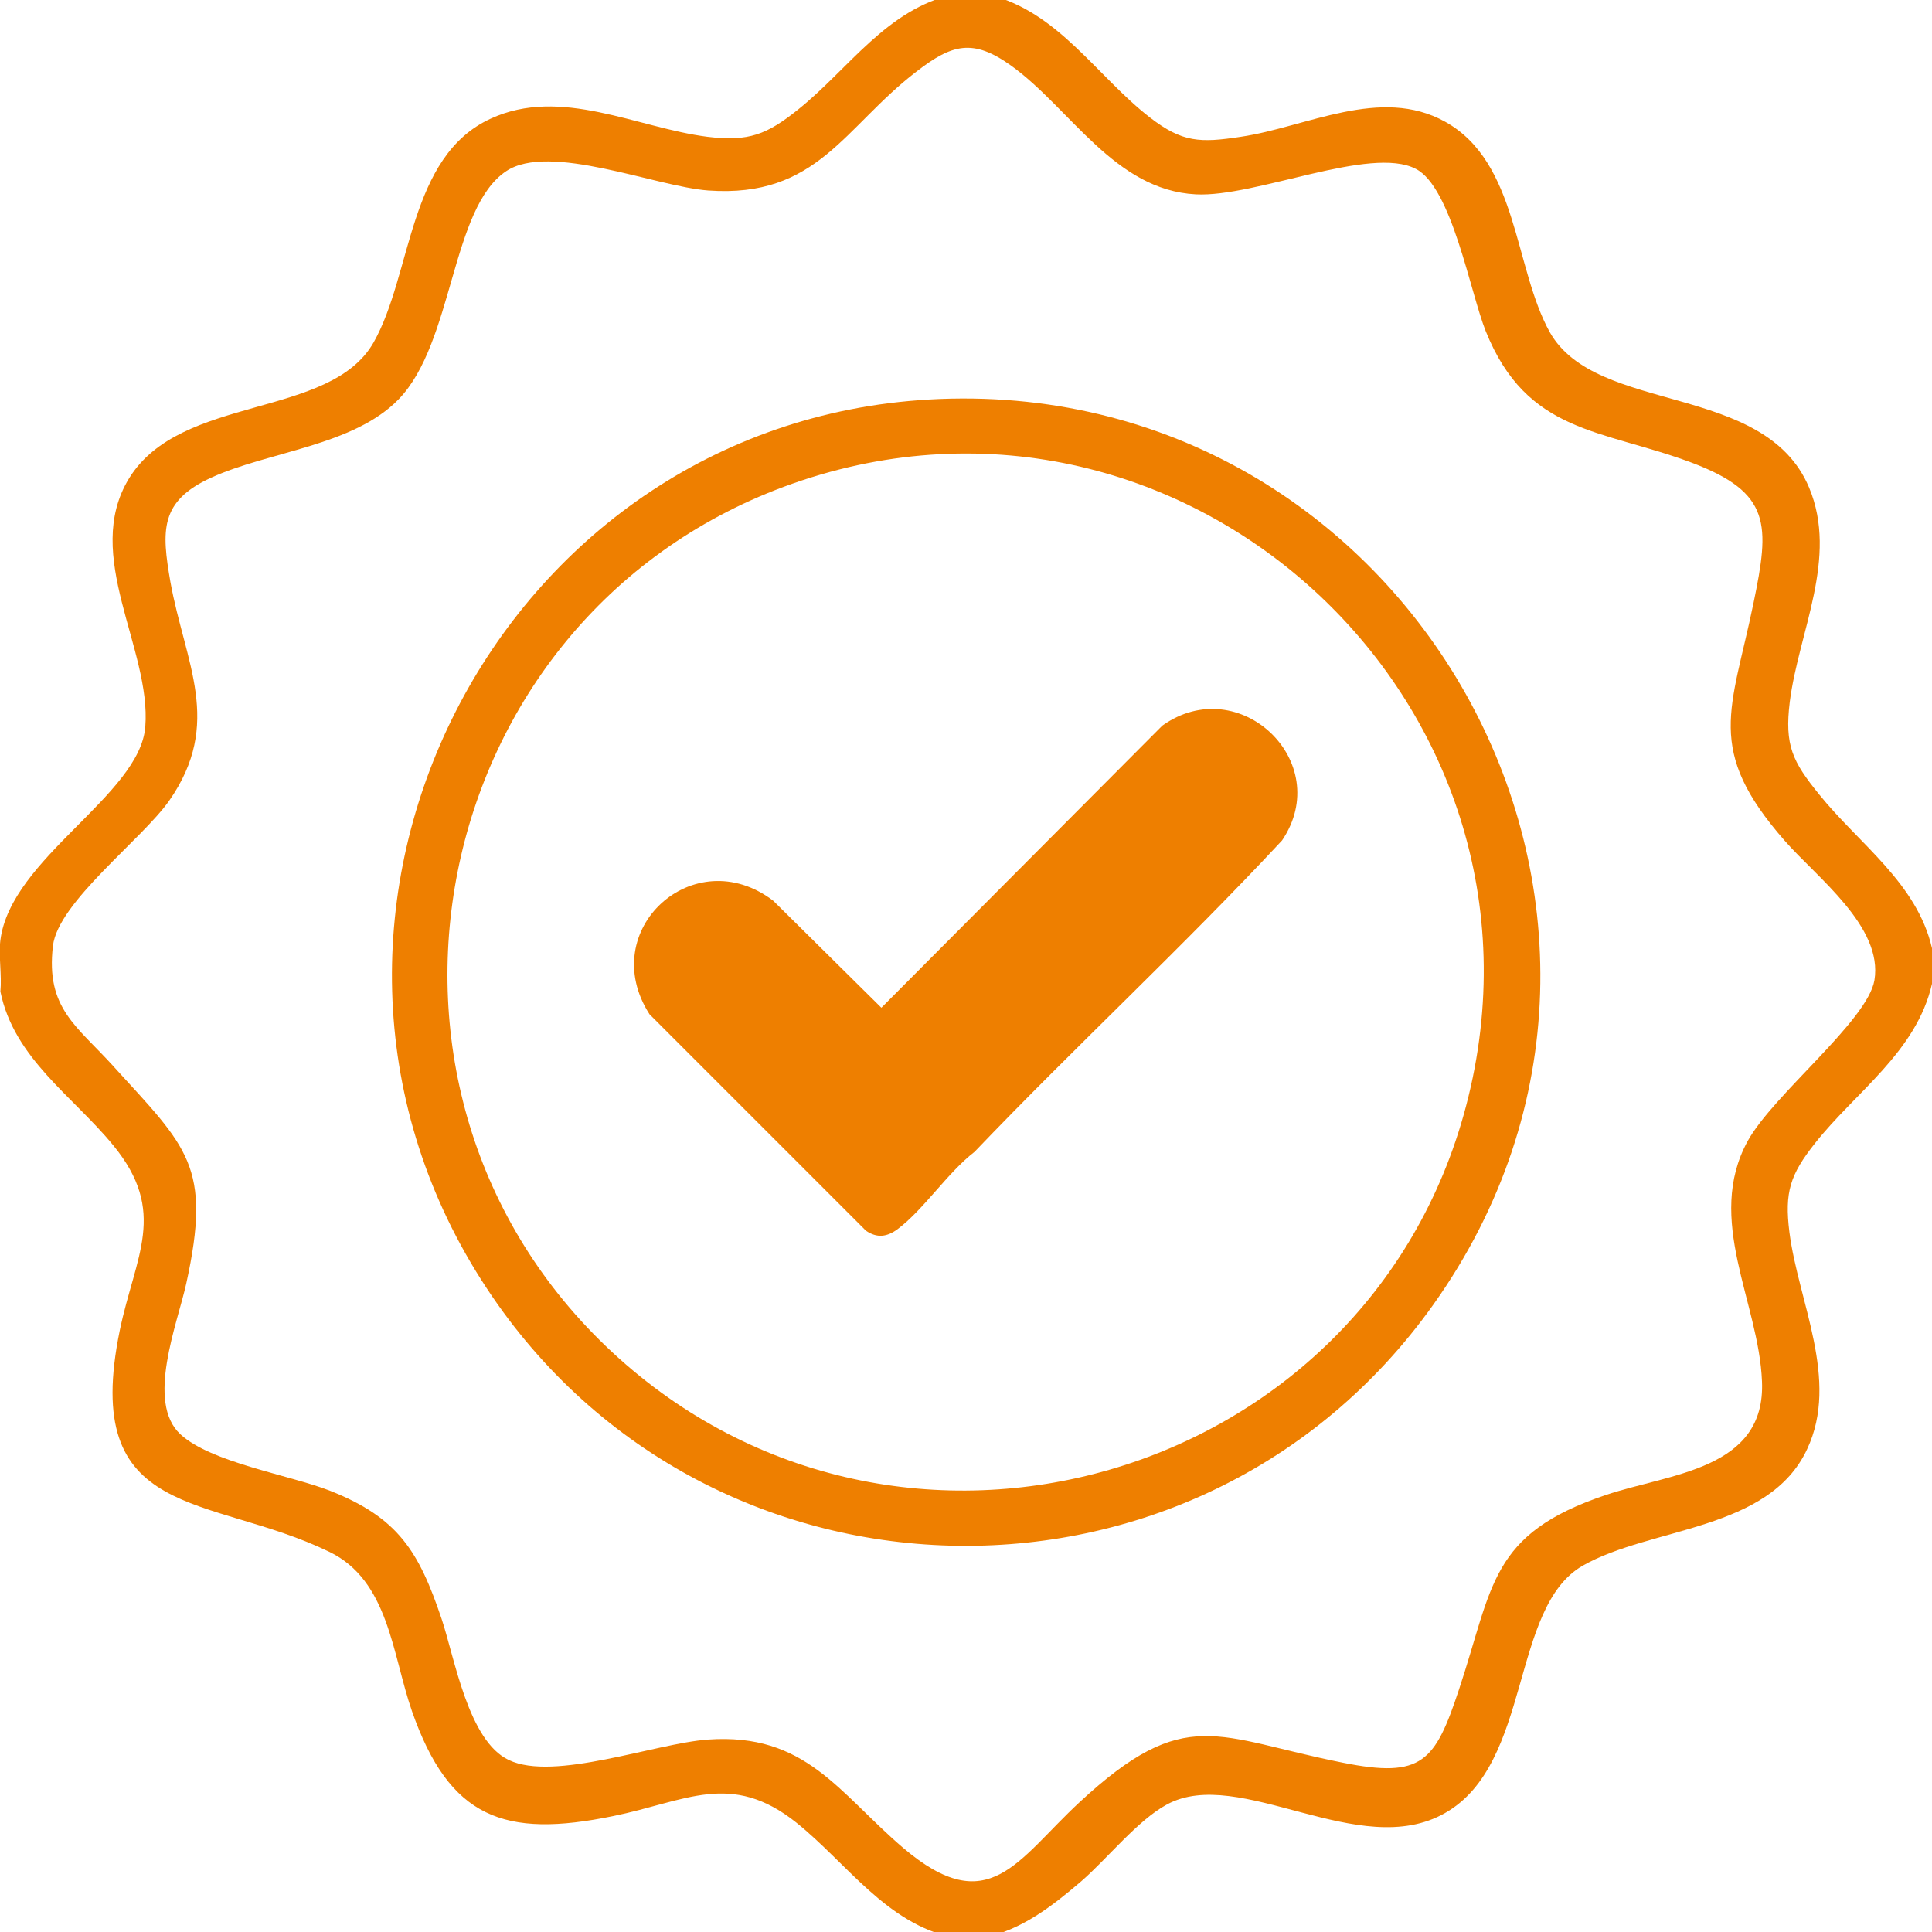
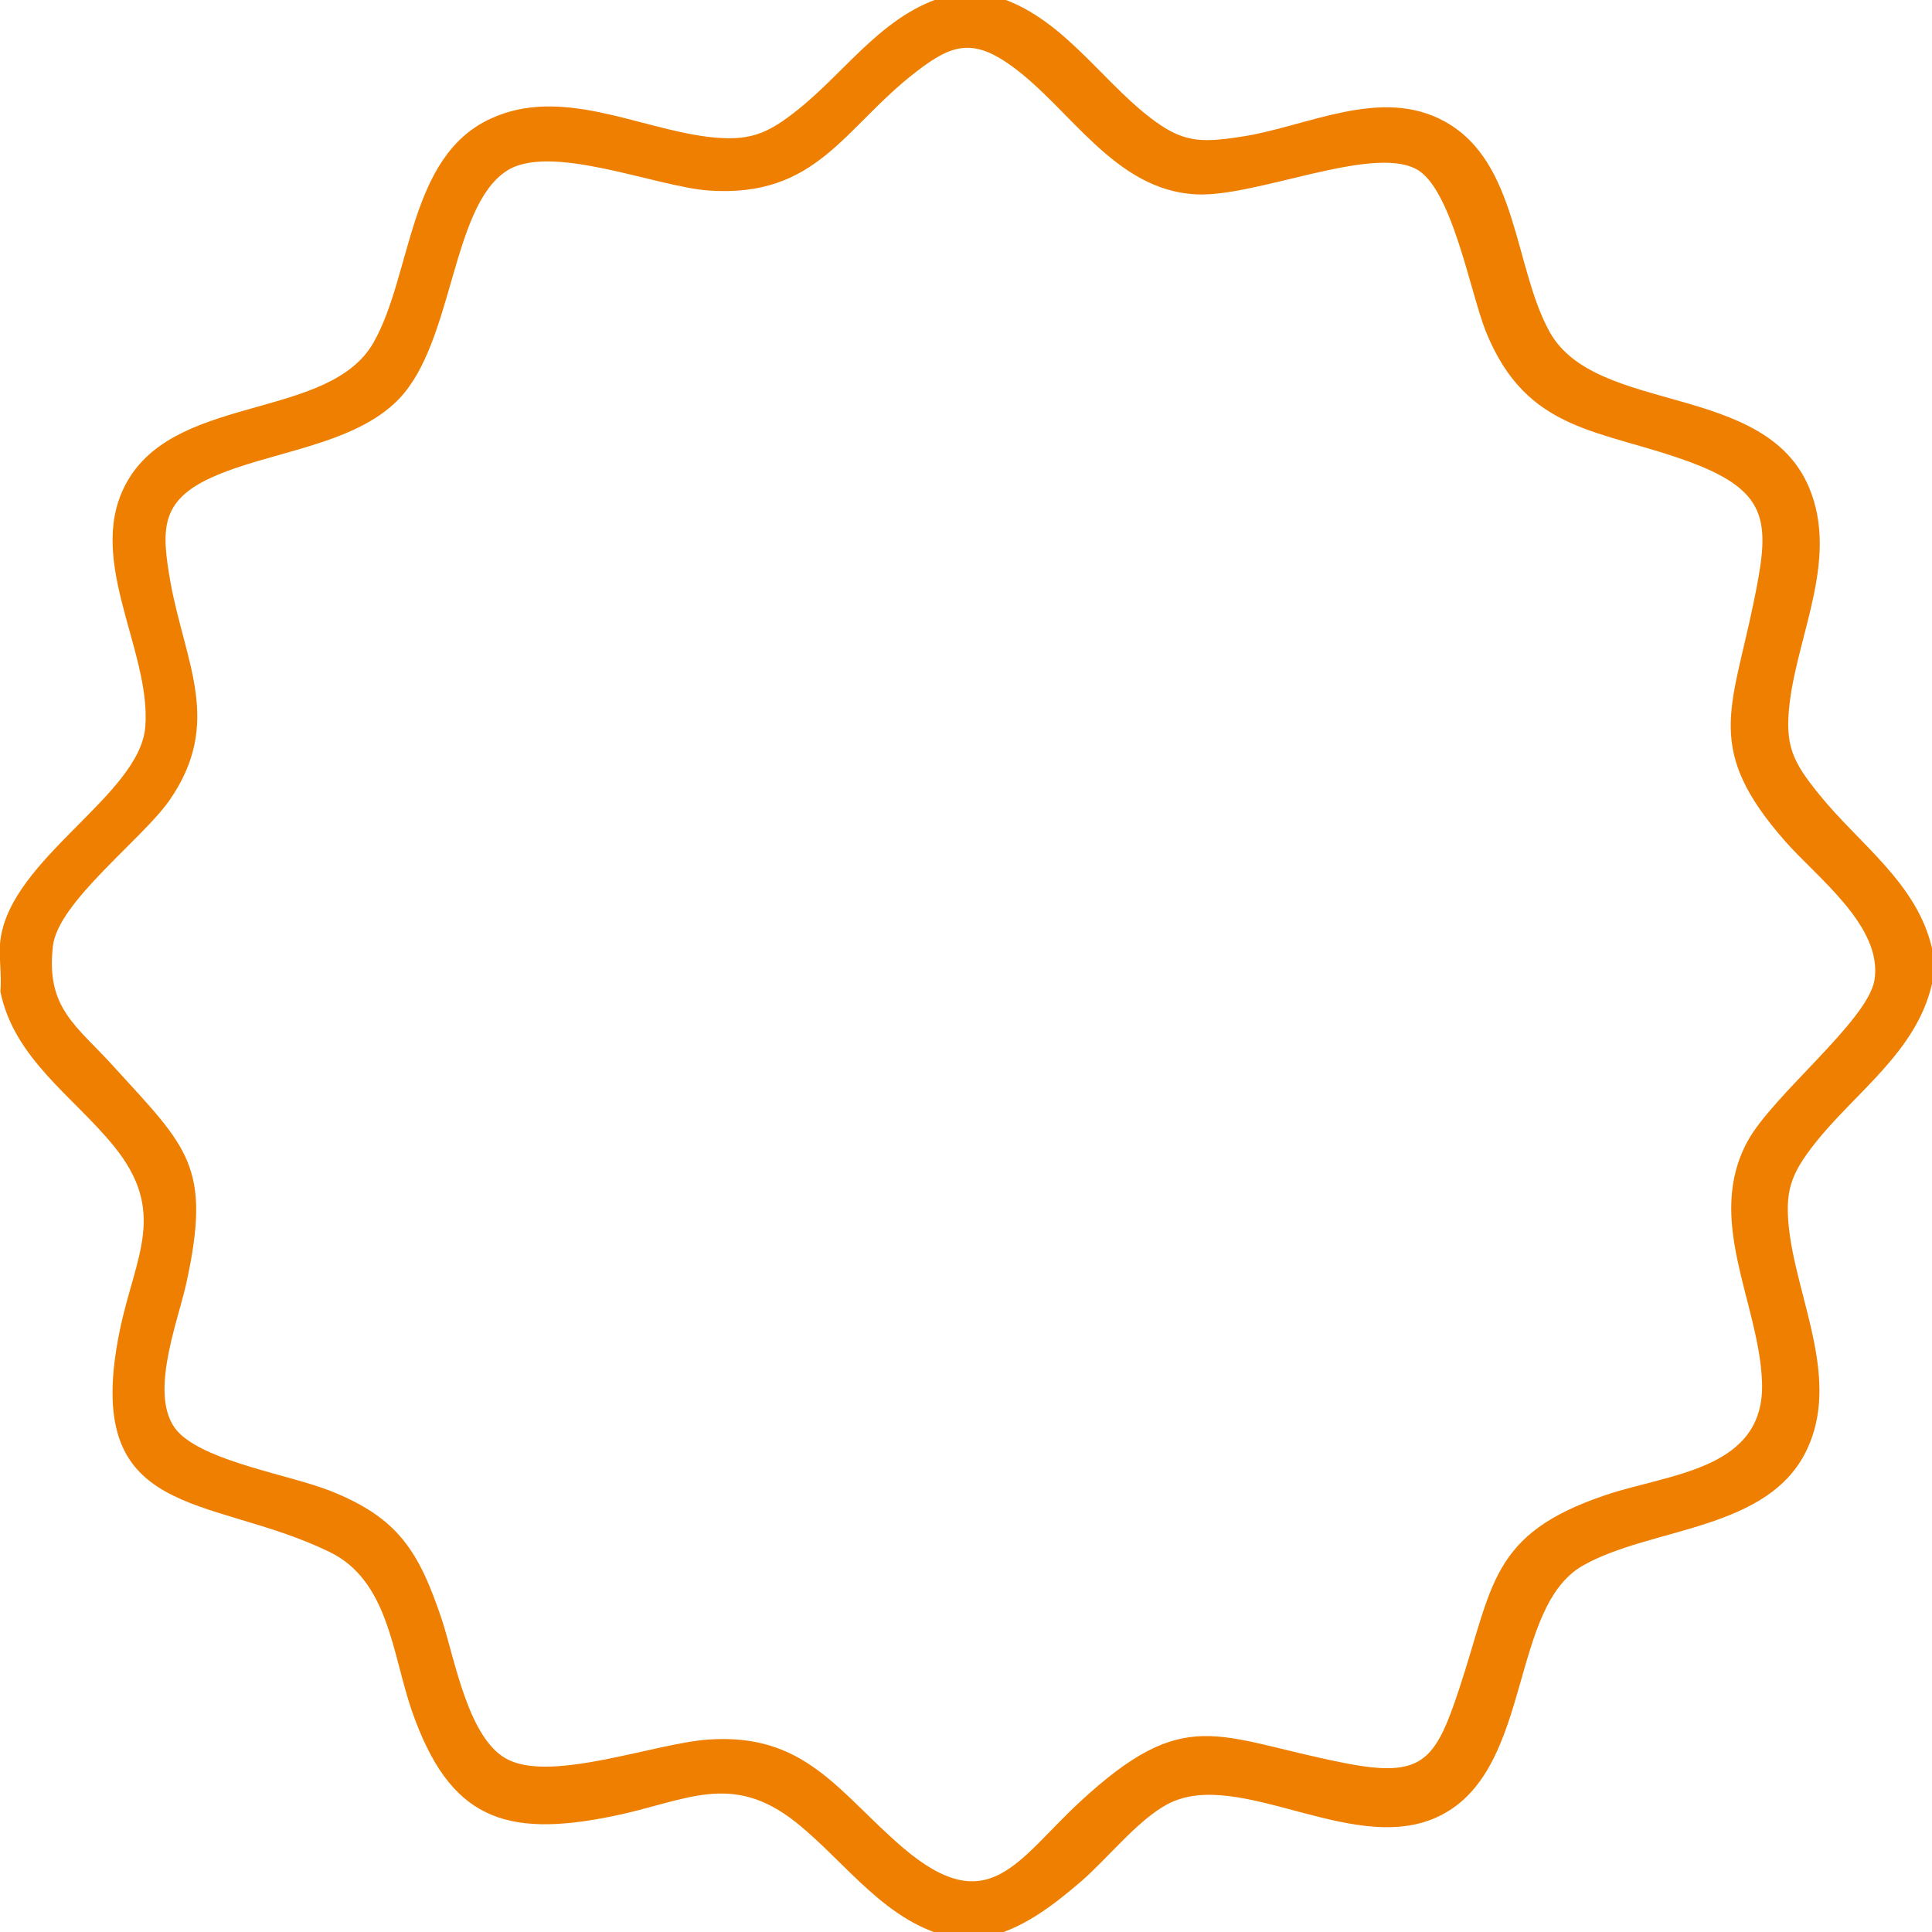
<svg xmlns="http://www.w3.org/2000/svg" id="Layer_1" viewBox="0 0 50 50">
  <defs>
    <style>.cls-1{fill:#ee7f00;}</style>
  </defs>
  <path class="cls-1" d="M25.58-.14c1.8.43,2.81,2.12,4.18,3.18.84.65,1.3.66,2.35.5,1.7-.25,3.62-1.32,5.29-.39,1.89,1.05,1.78,3.78,2.71,5.45,1.21,2.14,5.56,1.28,6.71,4.02.76,1.82-.27,3.73-.5,5.54-.14,1.13.07,1.55.76,2.4,1.03,1.28,2.53,2.29,2.92,3.98v.92c-.4,1.76-1.98,2.8-3.03,4.13-.64.81-.79,1.26-.66,2.3.23,1.8,1.3,3.82.46,5.61-.99,2.13-4.04,2.01-5.81,3.02-1.88,1.08-1.31,5.12-3.56,6.4-2.22,1.27-5.32-1.24-7.2-.22-.76.41-1.54,1.4-2.22,1.99-.75.64-1.53,1.25-2.52,1.46h-.77c-1.75-.36-2.77-1.93-4.08-2.98-1.69-1.35-2.87-.55-4.74-.17-2.82.58-4.24.06-5.21-2.72-.51-1.47-.6-3.38-2.14-4.12-3.11-1.51-6.44-.77-5.42-5.73.4-1.93,1.25-3.06-.17-4.79C1.89,28.37.36,27.39.01,25.66c.04-.42-.05-.93,0-1.33.27-2.12,3.61-3.75,3.75-5.52.16-2.02-1.64-4.44-.42-6.43,1.34-2.18,5.2-1.53,6.33-3.52,1-1.77.89-4.81,3.03-5.79,1.82-.84,3.79.24,5.61.47,1.07.13,1.54-.06,2.35-.71,1.3-1.04,2.28-2.59,4.03-2.98h.89ZM2.93,27.59c1.92,2.11,2.56,2.58,1.89,5.63-.23,1.04-1.05,3.07-.15,3.9.79.73,2.82,1.05,3.87,1.46,1.77.7,2.3,1.57,2.89,3.32.34,1.02.69,3.16,1.74,3.65,1.17.56,3.78-.43,5.15-.53,2.53-.18,3.38,1.37,5.05,2.8,2.22,1.89,2.95.32,4.57-1.18,2.75-2.55,3.54-1.67,6.82-1.02,2.05.41,2.38-.03,3-1.9.89-2.68.79-4.02,3.8-5.03,1.66-.56,4.14-.65,4.04-2.94-.08-2.05-1.48-4.19-.37-6.22.66-1.2,3.1-3.11,3.28-4.16.23-1.39-1.49-2.66-2.32-3.61-2.08-2.37-1.38-3.38-.81-6.15.42-2.03.47-2.86-1.61-3.64-2.33-.87-4.25-.74-5.32-3.4-.4-1-.88-3.73-1.81-4.2-1.17-.61-4.15.74-5.69.66-2.11-.11-3.24-2.22-4.78-3.33-.99-.71-1.53-.56-2.45.15-1.88,1.44-2.56,3.28-5.39,3.08-1.36-.1-4.11-1.25-5.23-.5-1.43.95-1.36,4.43-2.78,5.9-1.17,1.21-3.36,1.35-4.85,2.03-1.34.61-1.29,1.37-1.06,2.7.38,2.1,1.37,3.65-.03,5.66-.71,1.01-2.88,2.63-3.01,3.76-.19,1.62.62,2.07,1.57,3.12h0Z" />
-   <path class="cls-1" d="M24.03,10.34c12.41-.72,20.32,13.24,13.06,23.43-6.11,8.58-18.98,8.25-24.63-.64-6.04-9.49.4-22.15,11.58-22.79h-.01ZM15.85,35c7.41,6.87,19.53,3.35,22.09-6.37,2.77-10.52-7.46-19.82-17.66-16.03-9.29,3.46-11.73,15.63-4.43,22.4Z" />
-   <path class="cls-1" d="M25.22,29.81c-.7.54-1.31,1.49-1.99,2-.27.2-.53.24-.82.04l-5.6-5.6c-1.4-2.18,1.15-4.5,3.2-2.94l2.8,2.77,7.27-7.3c1.99-1.42,4.47.94,3.1,2.97-2.57,2.76-5.35,5.33-7.96,8.06Z" />
</svg>